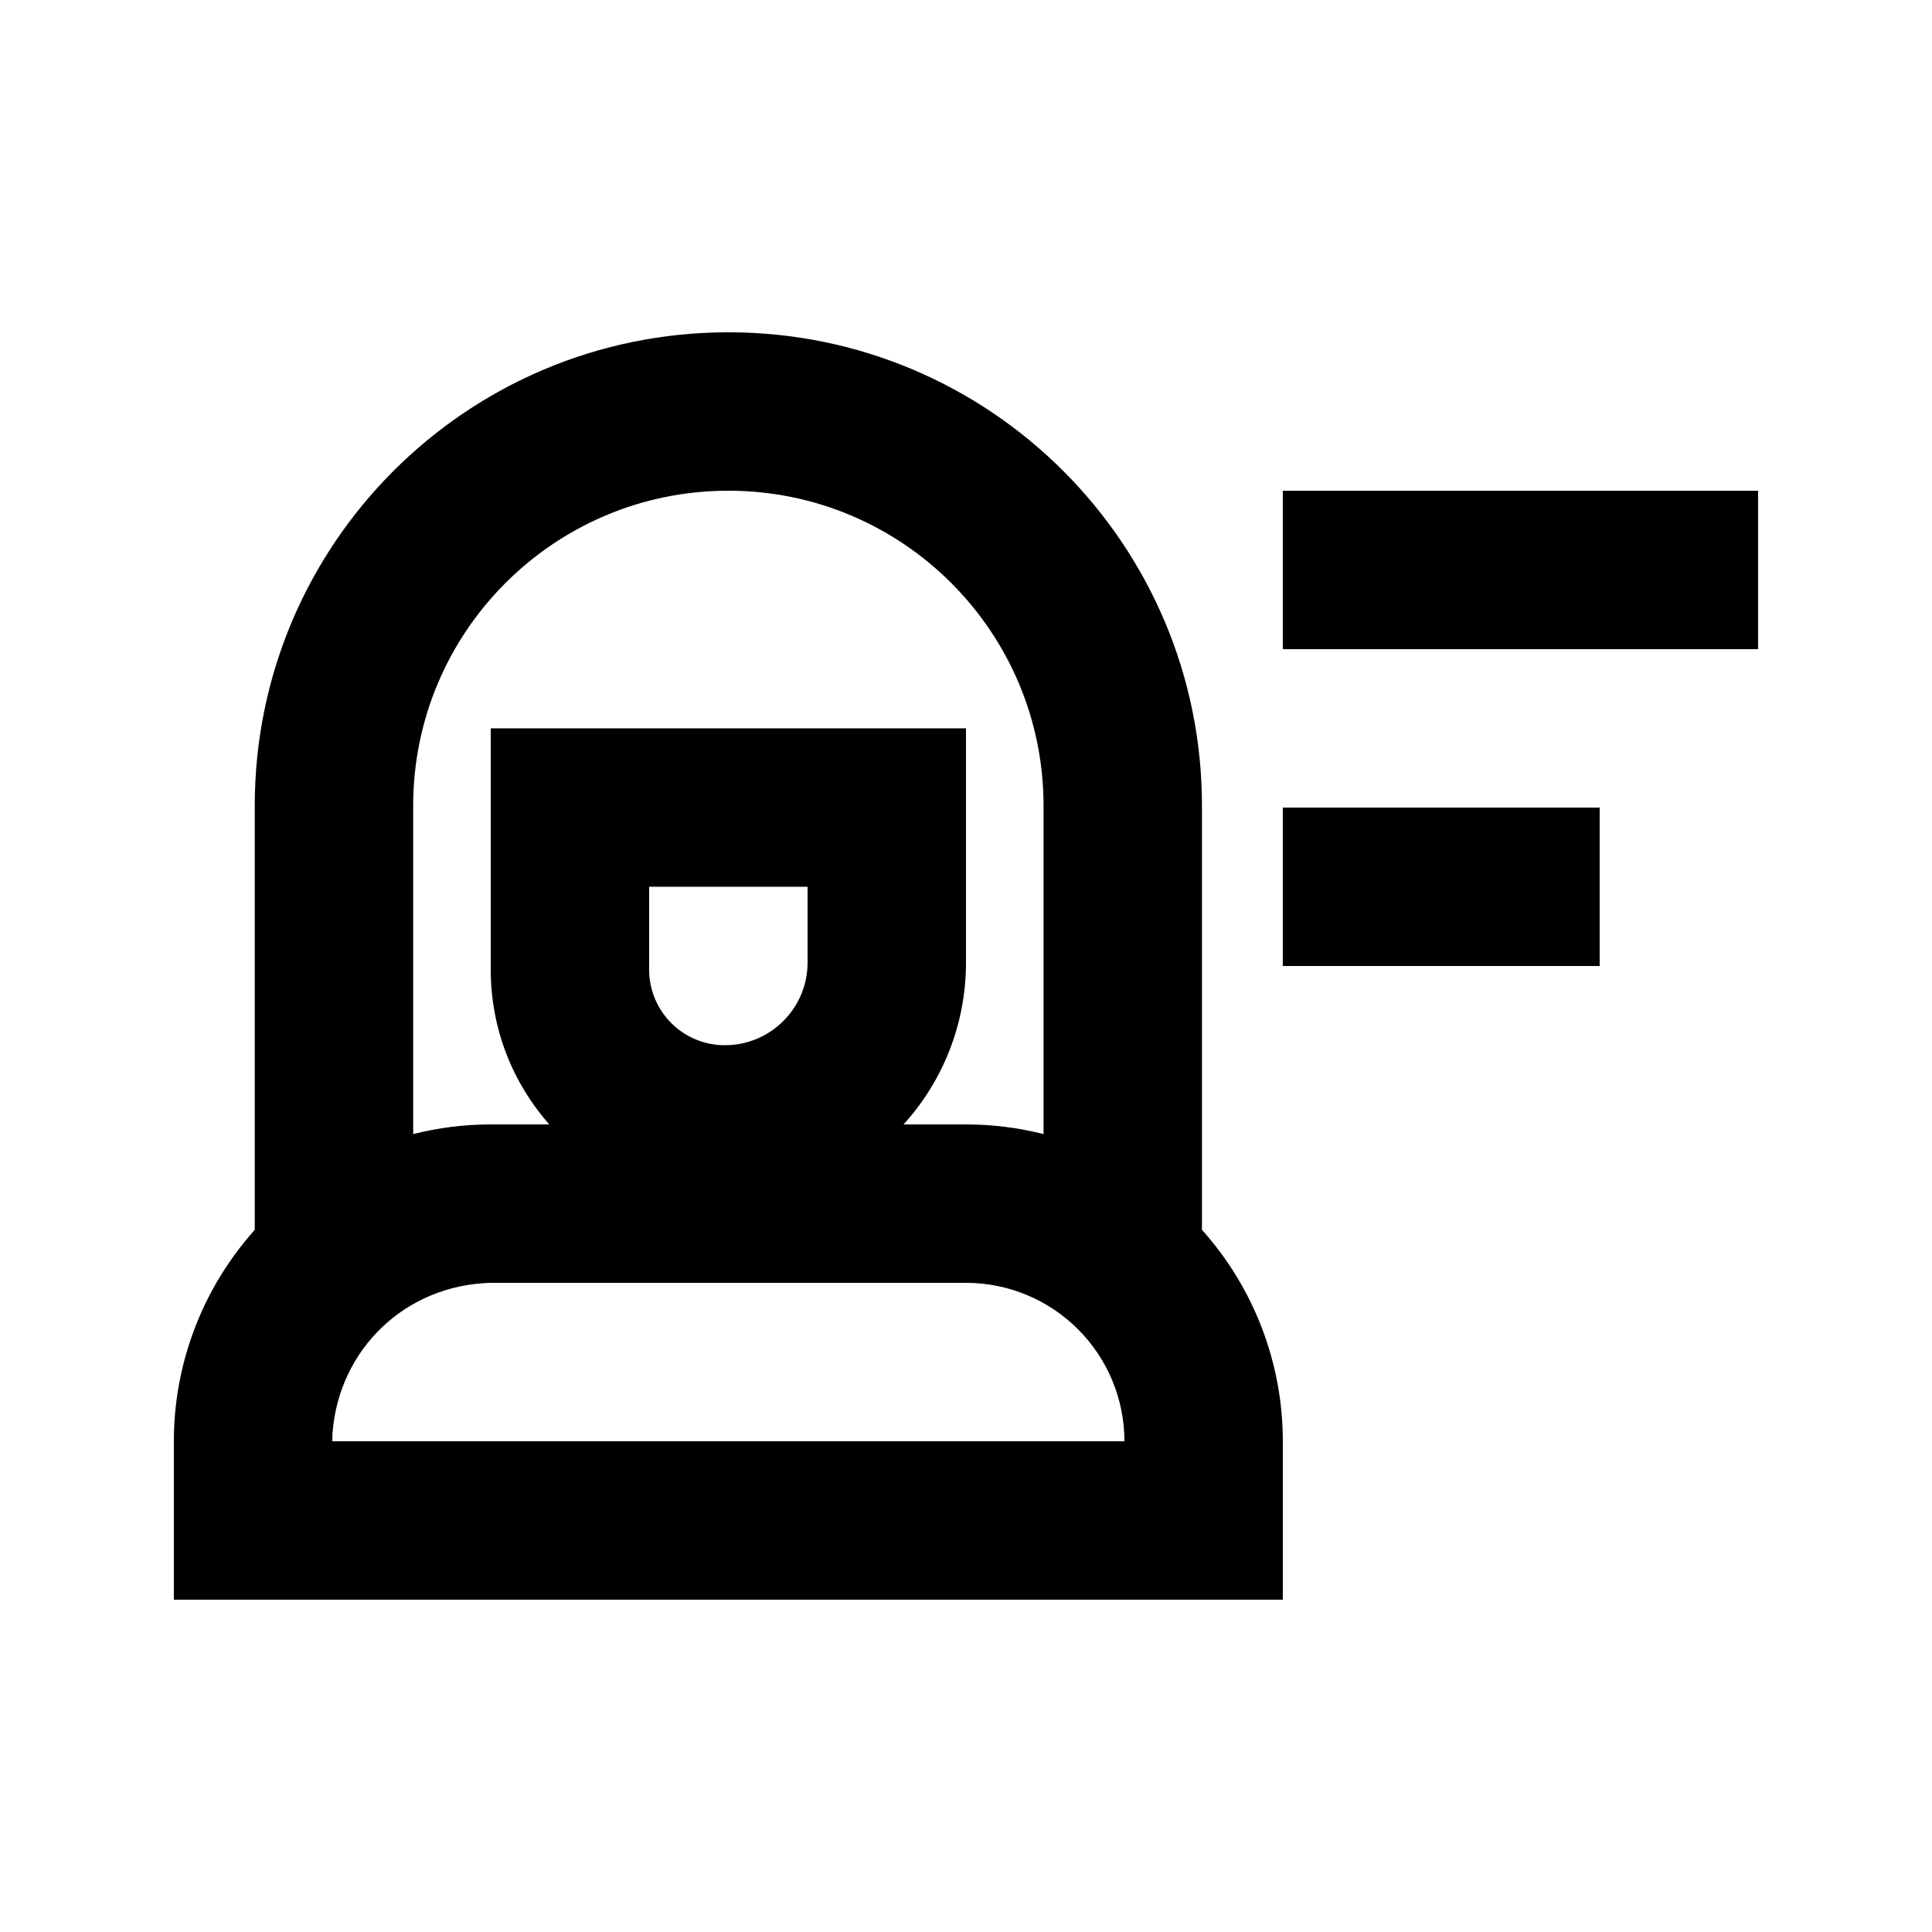
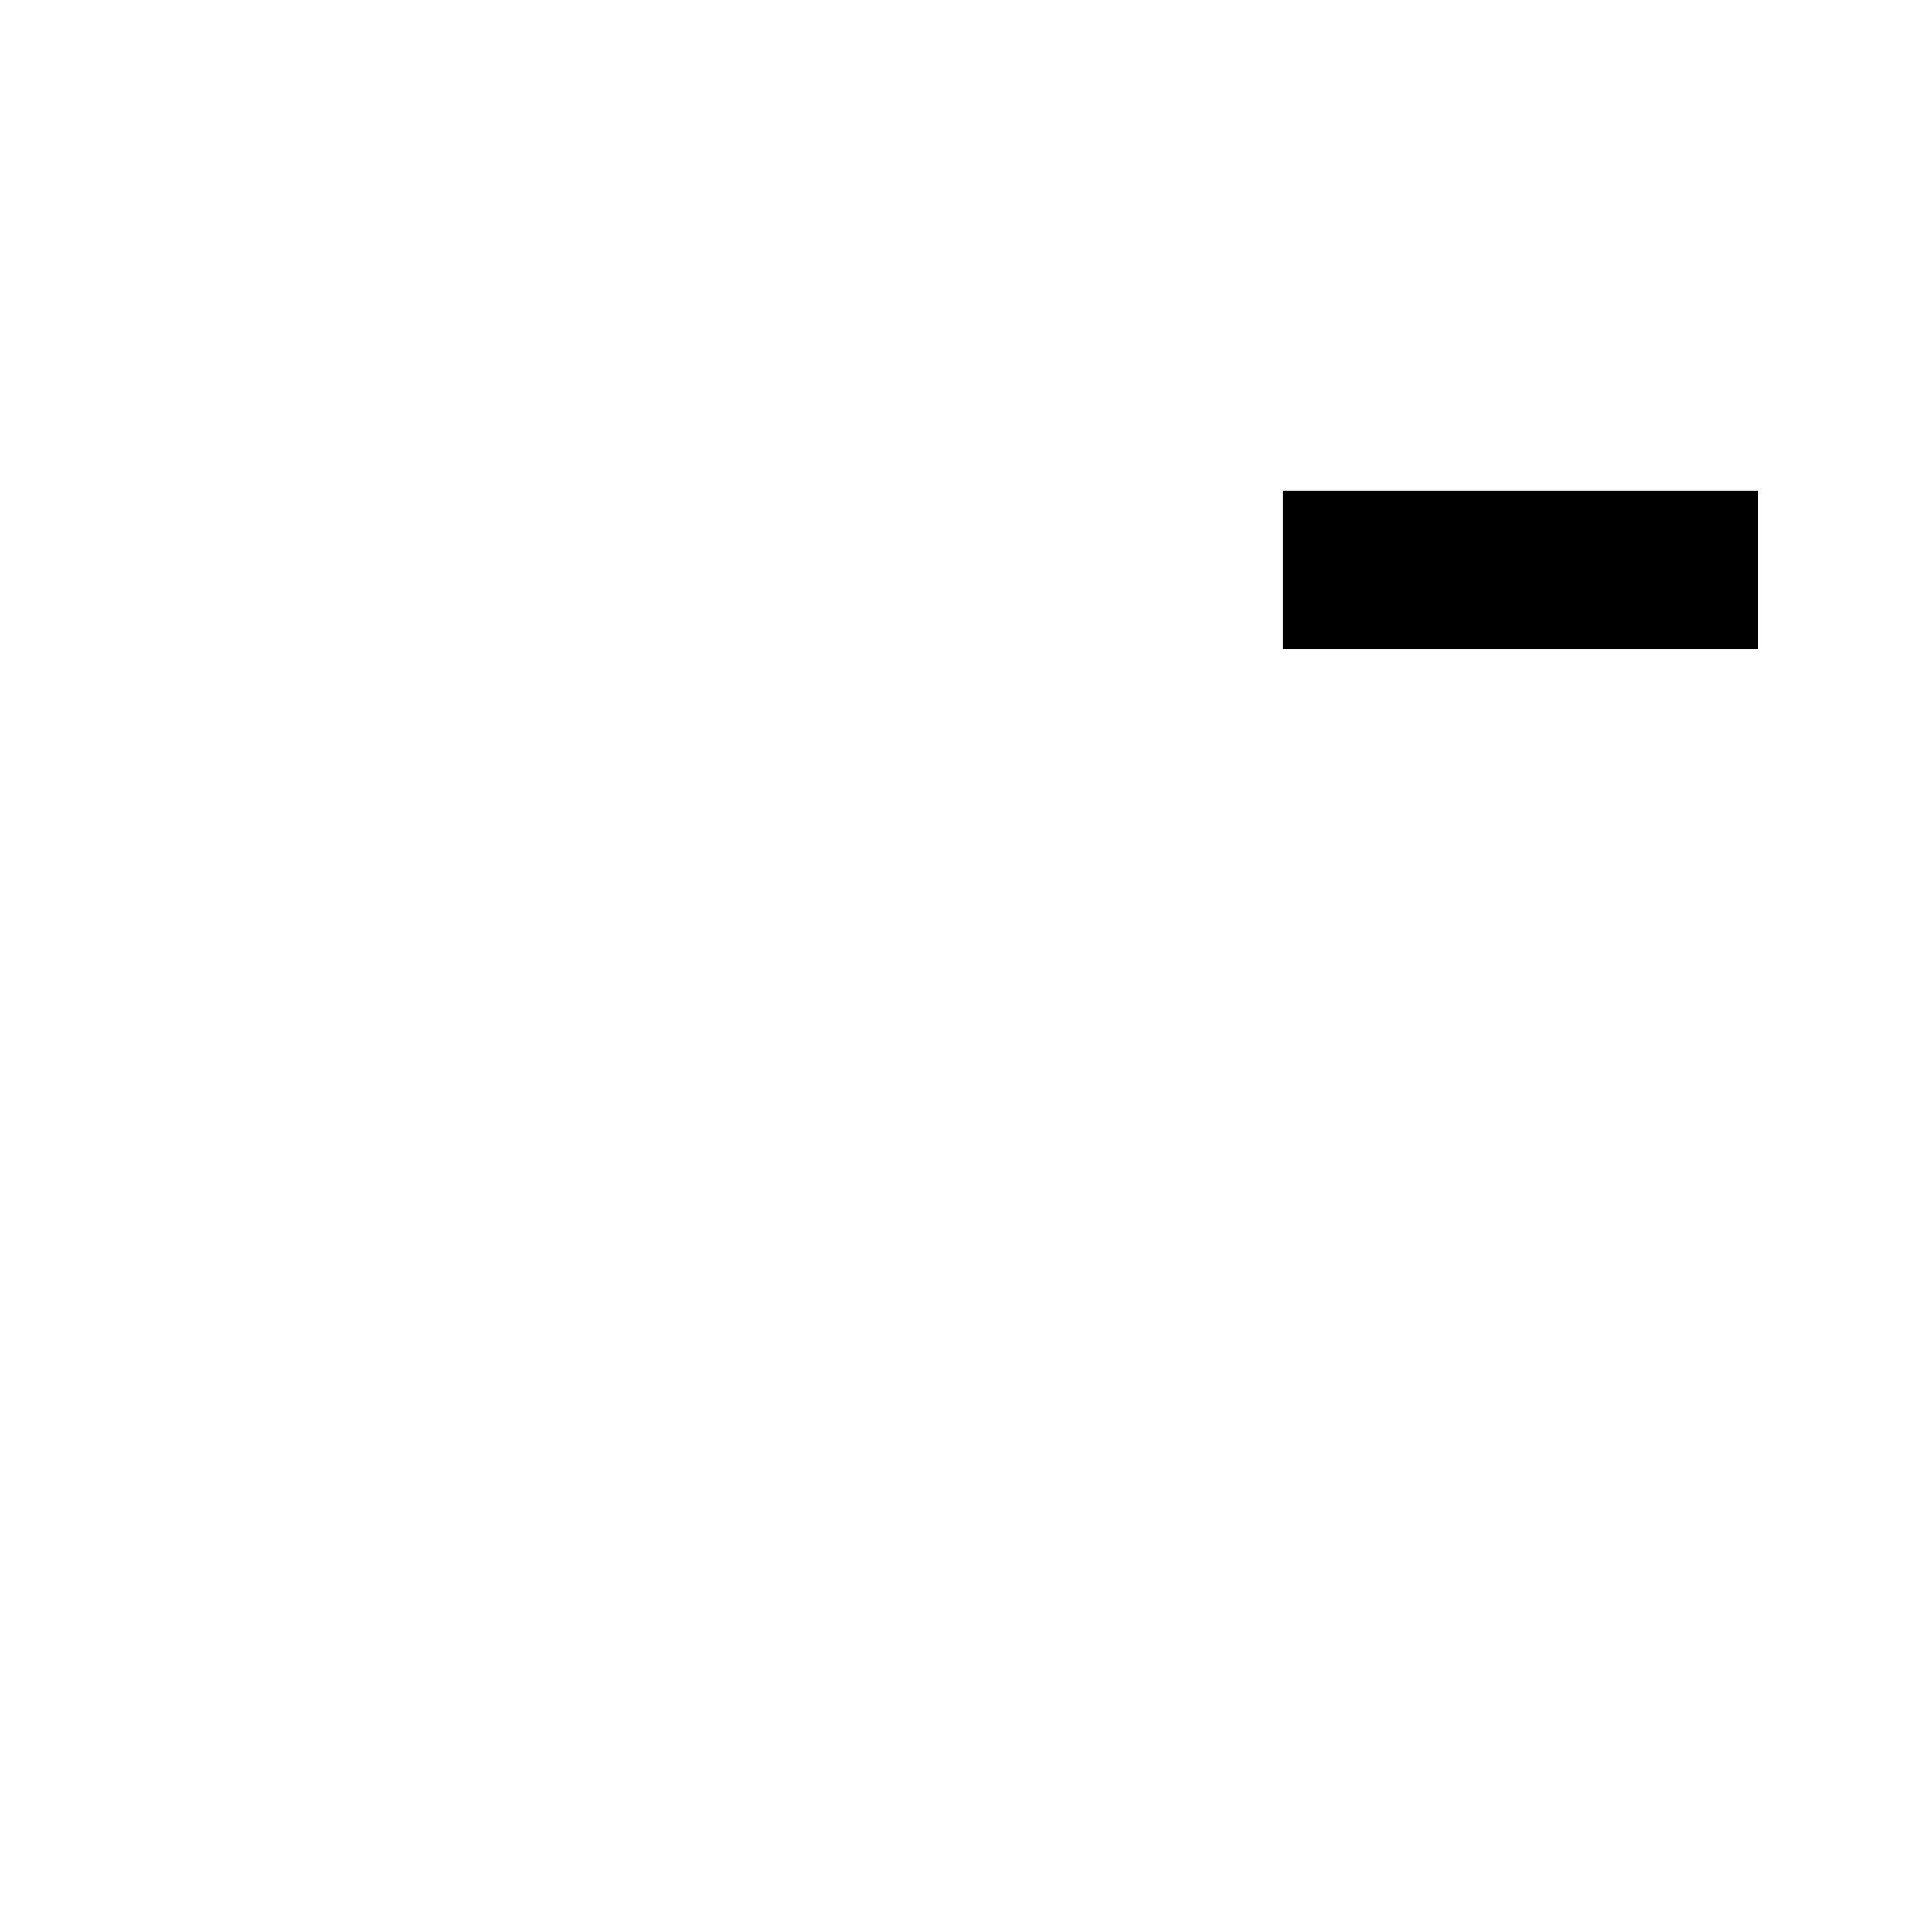
<svg xmlns="http://www.w3.org/2000/svg" fill="#000000" width="800px" height="800px" version="1.1" viewBox="144 144 512 512">
  <g fill-rule="evenodd">
    <path d="m483.96 274.05h125.95v41.984h-125.95z" />
-     <path d="m483.96 358.02h83.969v41.984h-83.969z" />
-     <path d="m211.51 469.92v-112.37c0-69.312 56.172-125.49 125.49-125.49h0.043c69.316 0 125.49 56.176 125.49 125.49v112.37c13.77 15.367 21.43 35.309 21.43 56.027v41.984h-293.89v-41.984c0-2.938 0.148-5.875 0.461-8.816 1.238-11.754 4.996-23.195 10.938-33.418 2.856-4.891 6.215-9.488 9.973-13.73zm188.49 14.043h-125.95c-22.504 0.57-40.262 17.469-41.941 39.906l-0.043 2.078h209.92c0-11.125-4.43-21.809-12.305-29.68-7.871-7.875-18.555-12.305-29.68-12.305zm20.551-39.422v-86.992c0-46.117-37.387-83.504-83.508-83.504h-0.043c-46.117 0-83.504 37.387-83.504 83.504v86.992c6.652-1.68 13.559-2.559 20.551-2.559h15.512c-9.656-10.938-15.512-25.297-15.512-41.02v-63.941h125.95v62.051c0 16.52-6.258 31.574-16.543 42.91h16.543c6.988 0 13.895 0.879 20.551 2.559zm-62.535-65.535h-41.984v21.957c0 11.062 8.961 20.027 20.027 20.027h0.039c12.113 0 21.918-9.805 21.918-21.918z" />
  </g>
</svg>